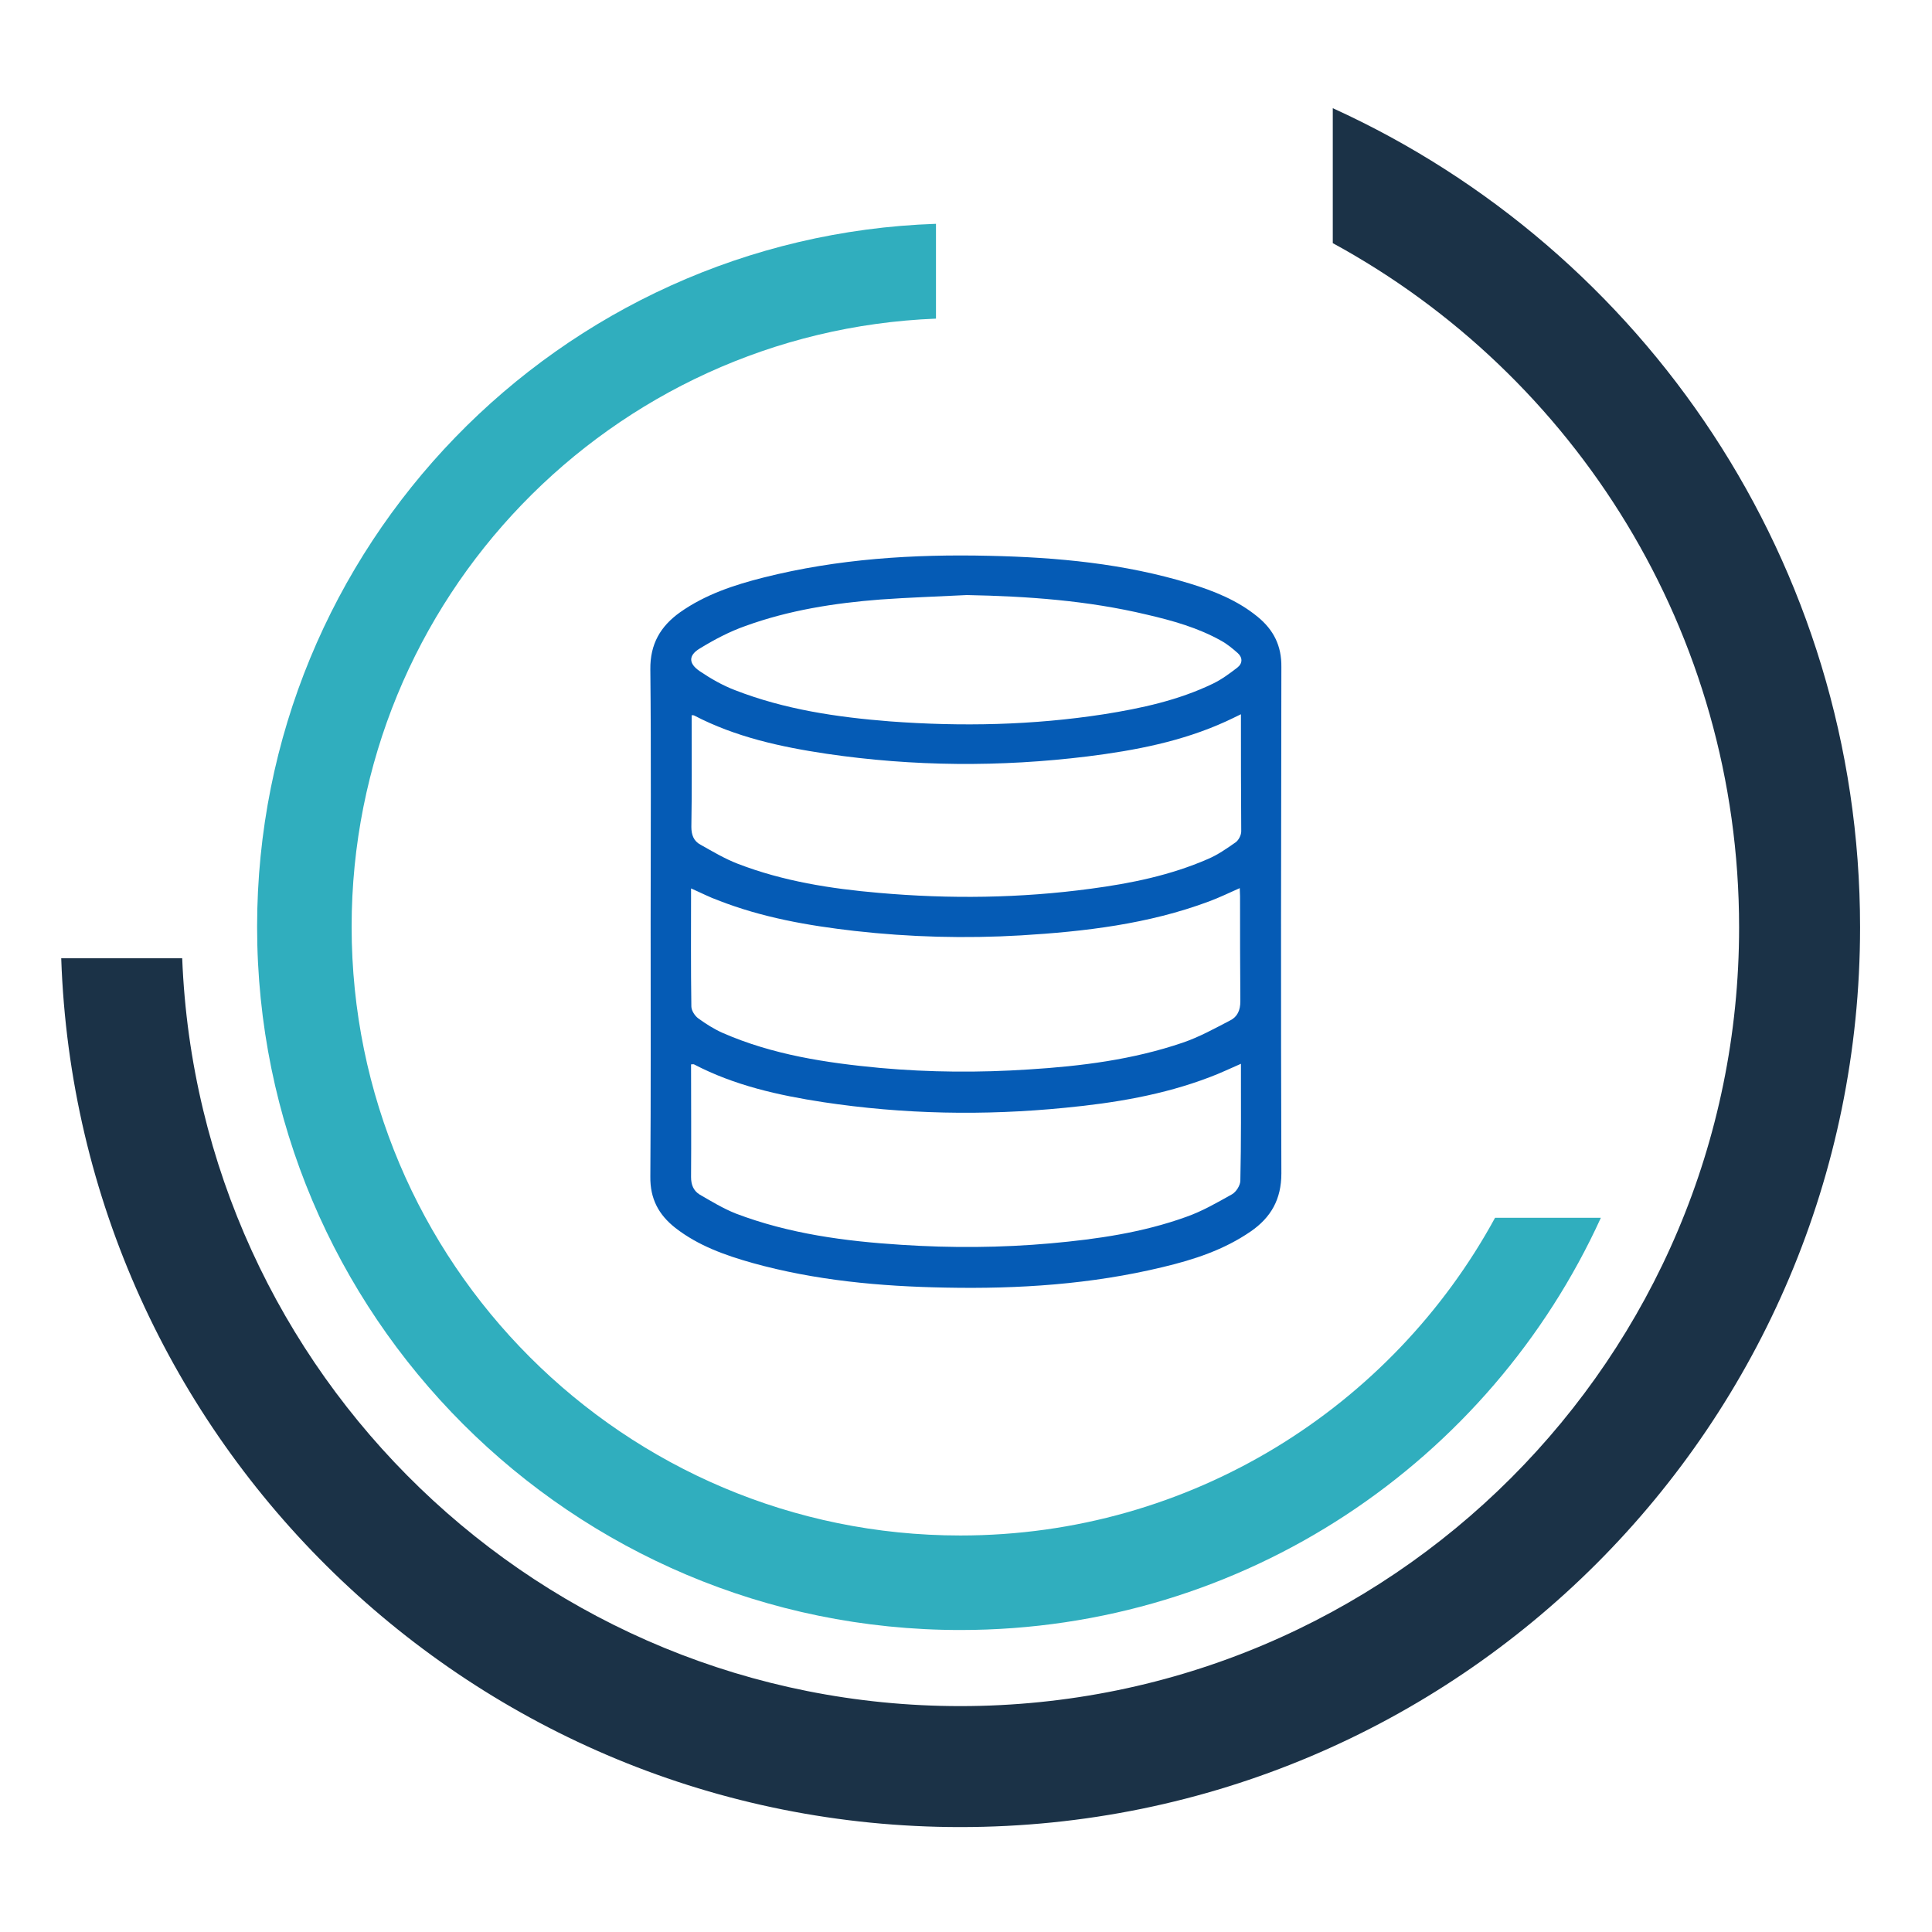
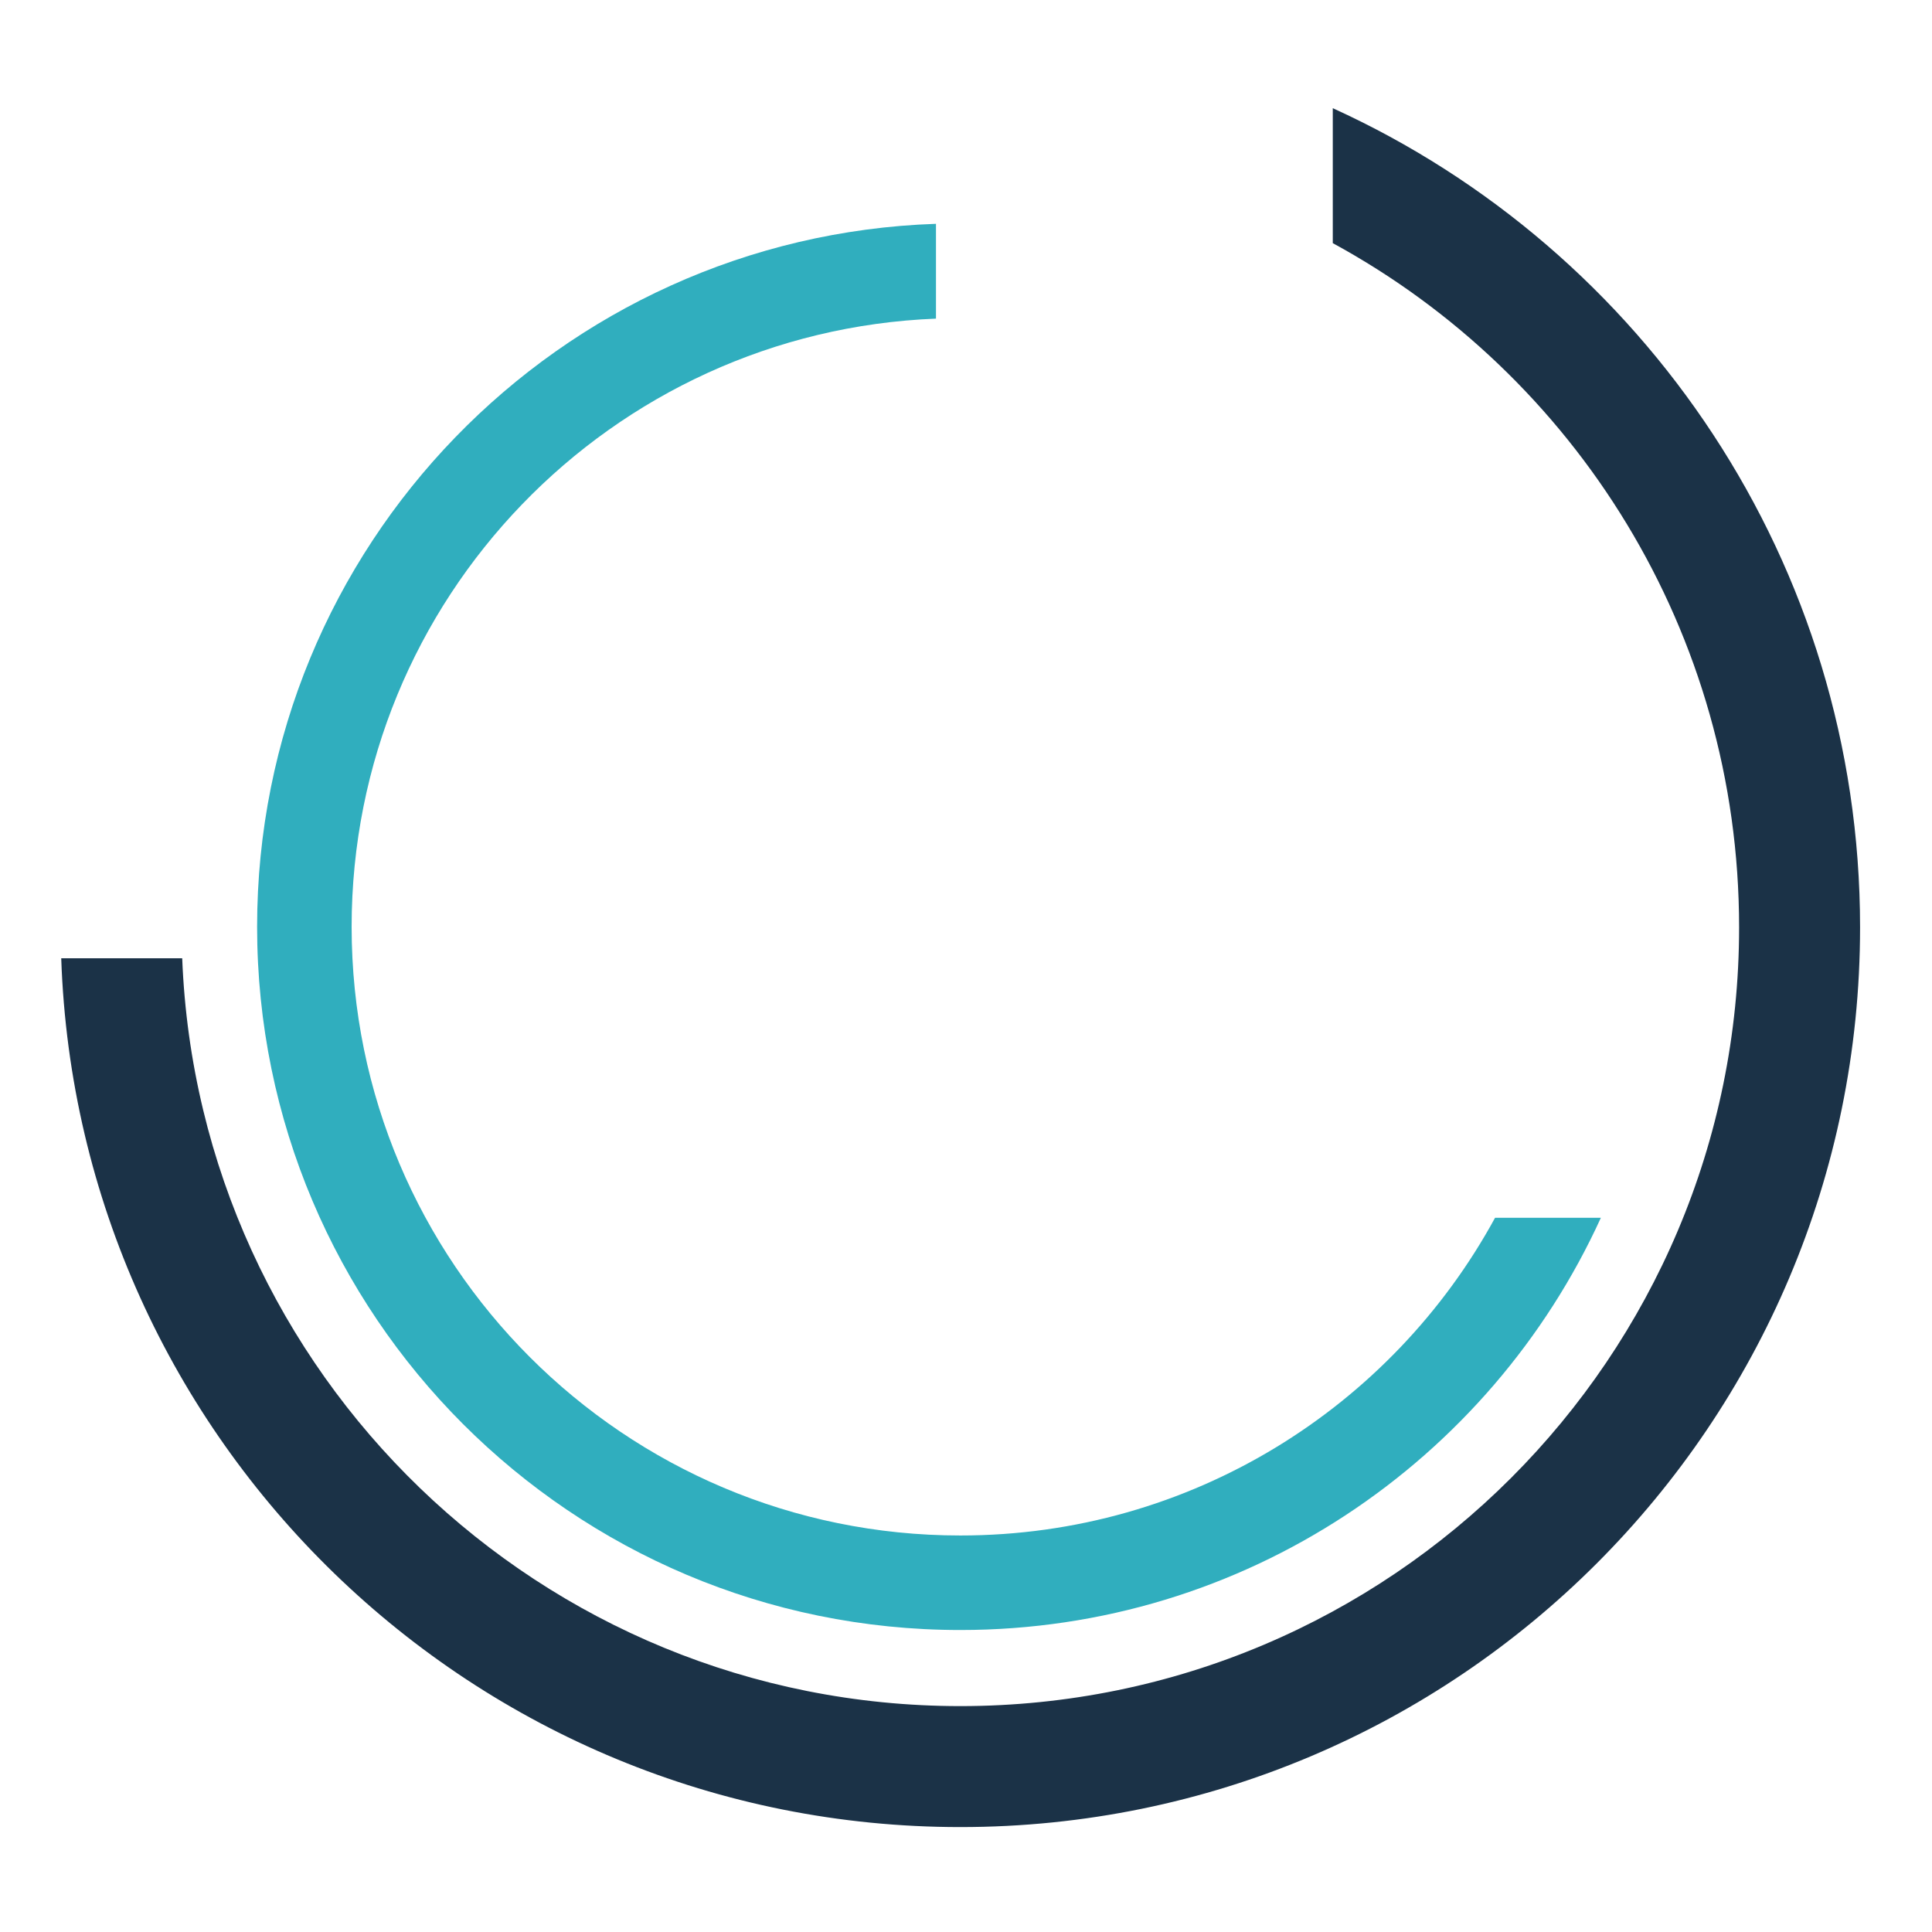
<svg xmlns="http://www.w3.org/2000/svg" version="1.1" id="Layer_1" x="0px" y="0px" viewBox="0 0 650 650" style="enable-background:new 0 0 650 650;" xml:space="preserve">
  <style type="text/css">
	.st0{fill:#30AEBE;}
	.st1{fill:#1B3247;}
	.st2{fill:#055BB5;}
</style>
  <path class="st0" d="M503,409.7c-34.7,63.7-102.3,106.9-179.9,106.9c-113.1,0-204.8-91.7-204.8-204.8  c0-110.4,87.3-200.3,196.6-204.6V75.3C188.1,79.6,86.5,183.8,86.5,311.8c0,130.7,105.9,236.6,236.6,236.6  c95.8,0,178.2-56.9,215.5-138.7H503z" />
  <path class="st1" d="M448.4,81.8c81.5,44.4,136.7,130.8,136.7,230.2c0,144.7-117.3,262-262,262C181.9,574,66.8,462.3,61.3,322.4  H20.6c5.5,162.3,138.8,292.3,302.5,292.3c167.2,0,302.7-135.5,302.7-302.7c0-122.5-72.8-228-177.4-275.6L448.4,81.8L448.4,81.8z" />
-   <path class="st2" d="M218.9,310.3c0-28.4,0.2-56.7-0.1-85.1c-0.1-8.5,3.4-14.5,10-19.2c8.5-6,18.2-9.2,28.1-11.7  c25-6.3,50.4-7.9,76-7.3c22.8,0.5,45.4,2.6,67.3,9.3c8.2,2.5,16.2,5.7,22.9,11.2c5.4,4.4,8.1,9.8,8,16.9  c-0.1,56.8-0.2,113.6,0,170.4c0,8.7-3.5,14.8-10.3,19.5c-9,6.2-19.1,9.5-29.6,12c-24,5.8-48.5,7.4-73.1,6.9c-22-0.4-43.8-2.4-65-8.3  c-9.2-2.6-18.2-5.8-25.9-11.8c-5.6-4.4-8.5-9.8-8.4-17.2C219,367.3,218.9,338.8,218.9,310.3z M232.5,298.9c0,13.5-0.1,26.6,0.1,39.7  c0,1.4,1.2,3.2,2.3,4c2.6,1.9,5.3,3.6,8.2,4.9c16.9,7.4,34.9,10.1,53,11.8c16.7,1.5,33.4,1.6,50.1,0.5c17.6-1.1,35-3.3,51.7-9  c5.6-1.9,10.8-4.8,16-7.5c2.4-1.2,3.4-3.4,3.4-6.4c-0.1-11.8-0.1-23.6-0.1-35.4c0-0.9-0.1-1.7-0.1-2.7c-3.6,1.6-6.9,3.2-10.4,4.5  c-20.4,7.6-41.7,10.1-63.2,11.4c-18.7,1.1-37.4,0.6-56-1.5c-15.7-1.8-31.1-4.5-45.9-10.3C238.8,301.9,235.9,300.4,232.5,298.9z   M417.5,357.9c-3.7,1.6-7,3.2-10.5,4.5c-15.7,6-32.1,8.7-48.7,10.3c-27.2,2.7-54.3,2.2-81.4-1.9c-15-2.3-29.8-5.6-43.4-12.7  c-0.2-0.1-0.6,0-1,0c0,12.7,0.1,25.3,0,37.9c0,2.6,0.8,4.6,2.9,5.9c4,2.3,7.9,4.7,12.2,6.4c17.9,6.8,36.7,9.3,55.6,10.5  c16.8,1.1,33.6,1,50.4-0.5c15.5-1.4,30.8-3.6,45.5-8.9c5.4-1.9,10.4-4.8,15.4-7.6c1.4-0.8,2.8-3,2.8-4.6  C417.6,384.3,417.5,371.2,417.5,357.9z M417.5,240.3c-1.9,0.9-3.4,1.7-5,2.4c-14.9,6.8-30.7,9.8-46.7,11.8  c-29.3,3.6-58.5,3.4-87.7-0.9c-15.4-2.3-30.6-5.6-44.6-12.9c-0.2-0.1-0.5,0-0.8-0.1c0,1,0,1.9,0,2.7c0,11.6,0.1,23.2-0.1,34.9  c0,2.7,0.8,4.8,3.1,6c4.1,2.3,8.1,4.7,12.5,6.4c15.3,5.9,31.3,8.4,47.5,9.8c23.8,2.1,47.6,1.8,71.3-1.4c13.5-1.8,26.8-4.5,39.4-10  c3.3-1.4,6.3-3.5,9.3-5.6c1-0.7,1.9-2.4,1.9-3.7C417.5,266.8,417.5,253.8,417.5,240.3z M325.3,200.2c-9.7,0.5-19.4,0.8-29.1,1.5  c-15.5,1.2-30.8,3.6-45.4,8.9c-5.4,1.9-10.5,4.6-15.4,7.6c-3.8,2.3-3.8,5,0,7.6c3.7,2.5,7.7,4.8,11.9,6.4  c16.7,6.5,34.3,9.1,52.1,10.5c24.1,1.8,48.1,1.3,72-2.4c12.6-2,25.1-4.7,36.7-10.3c2.9-1.4,5.6-3.4,8.2-5.4c1.8-1.4,1.8-3.4,0.1-4.9  c-1.7-1.5-3.5-3-5.5-4.1c-7.8-4.4-16.4-6.8-25-8.8C365.8,202,345.6,200.6,325.3,200.2z" />
</svg>